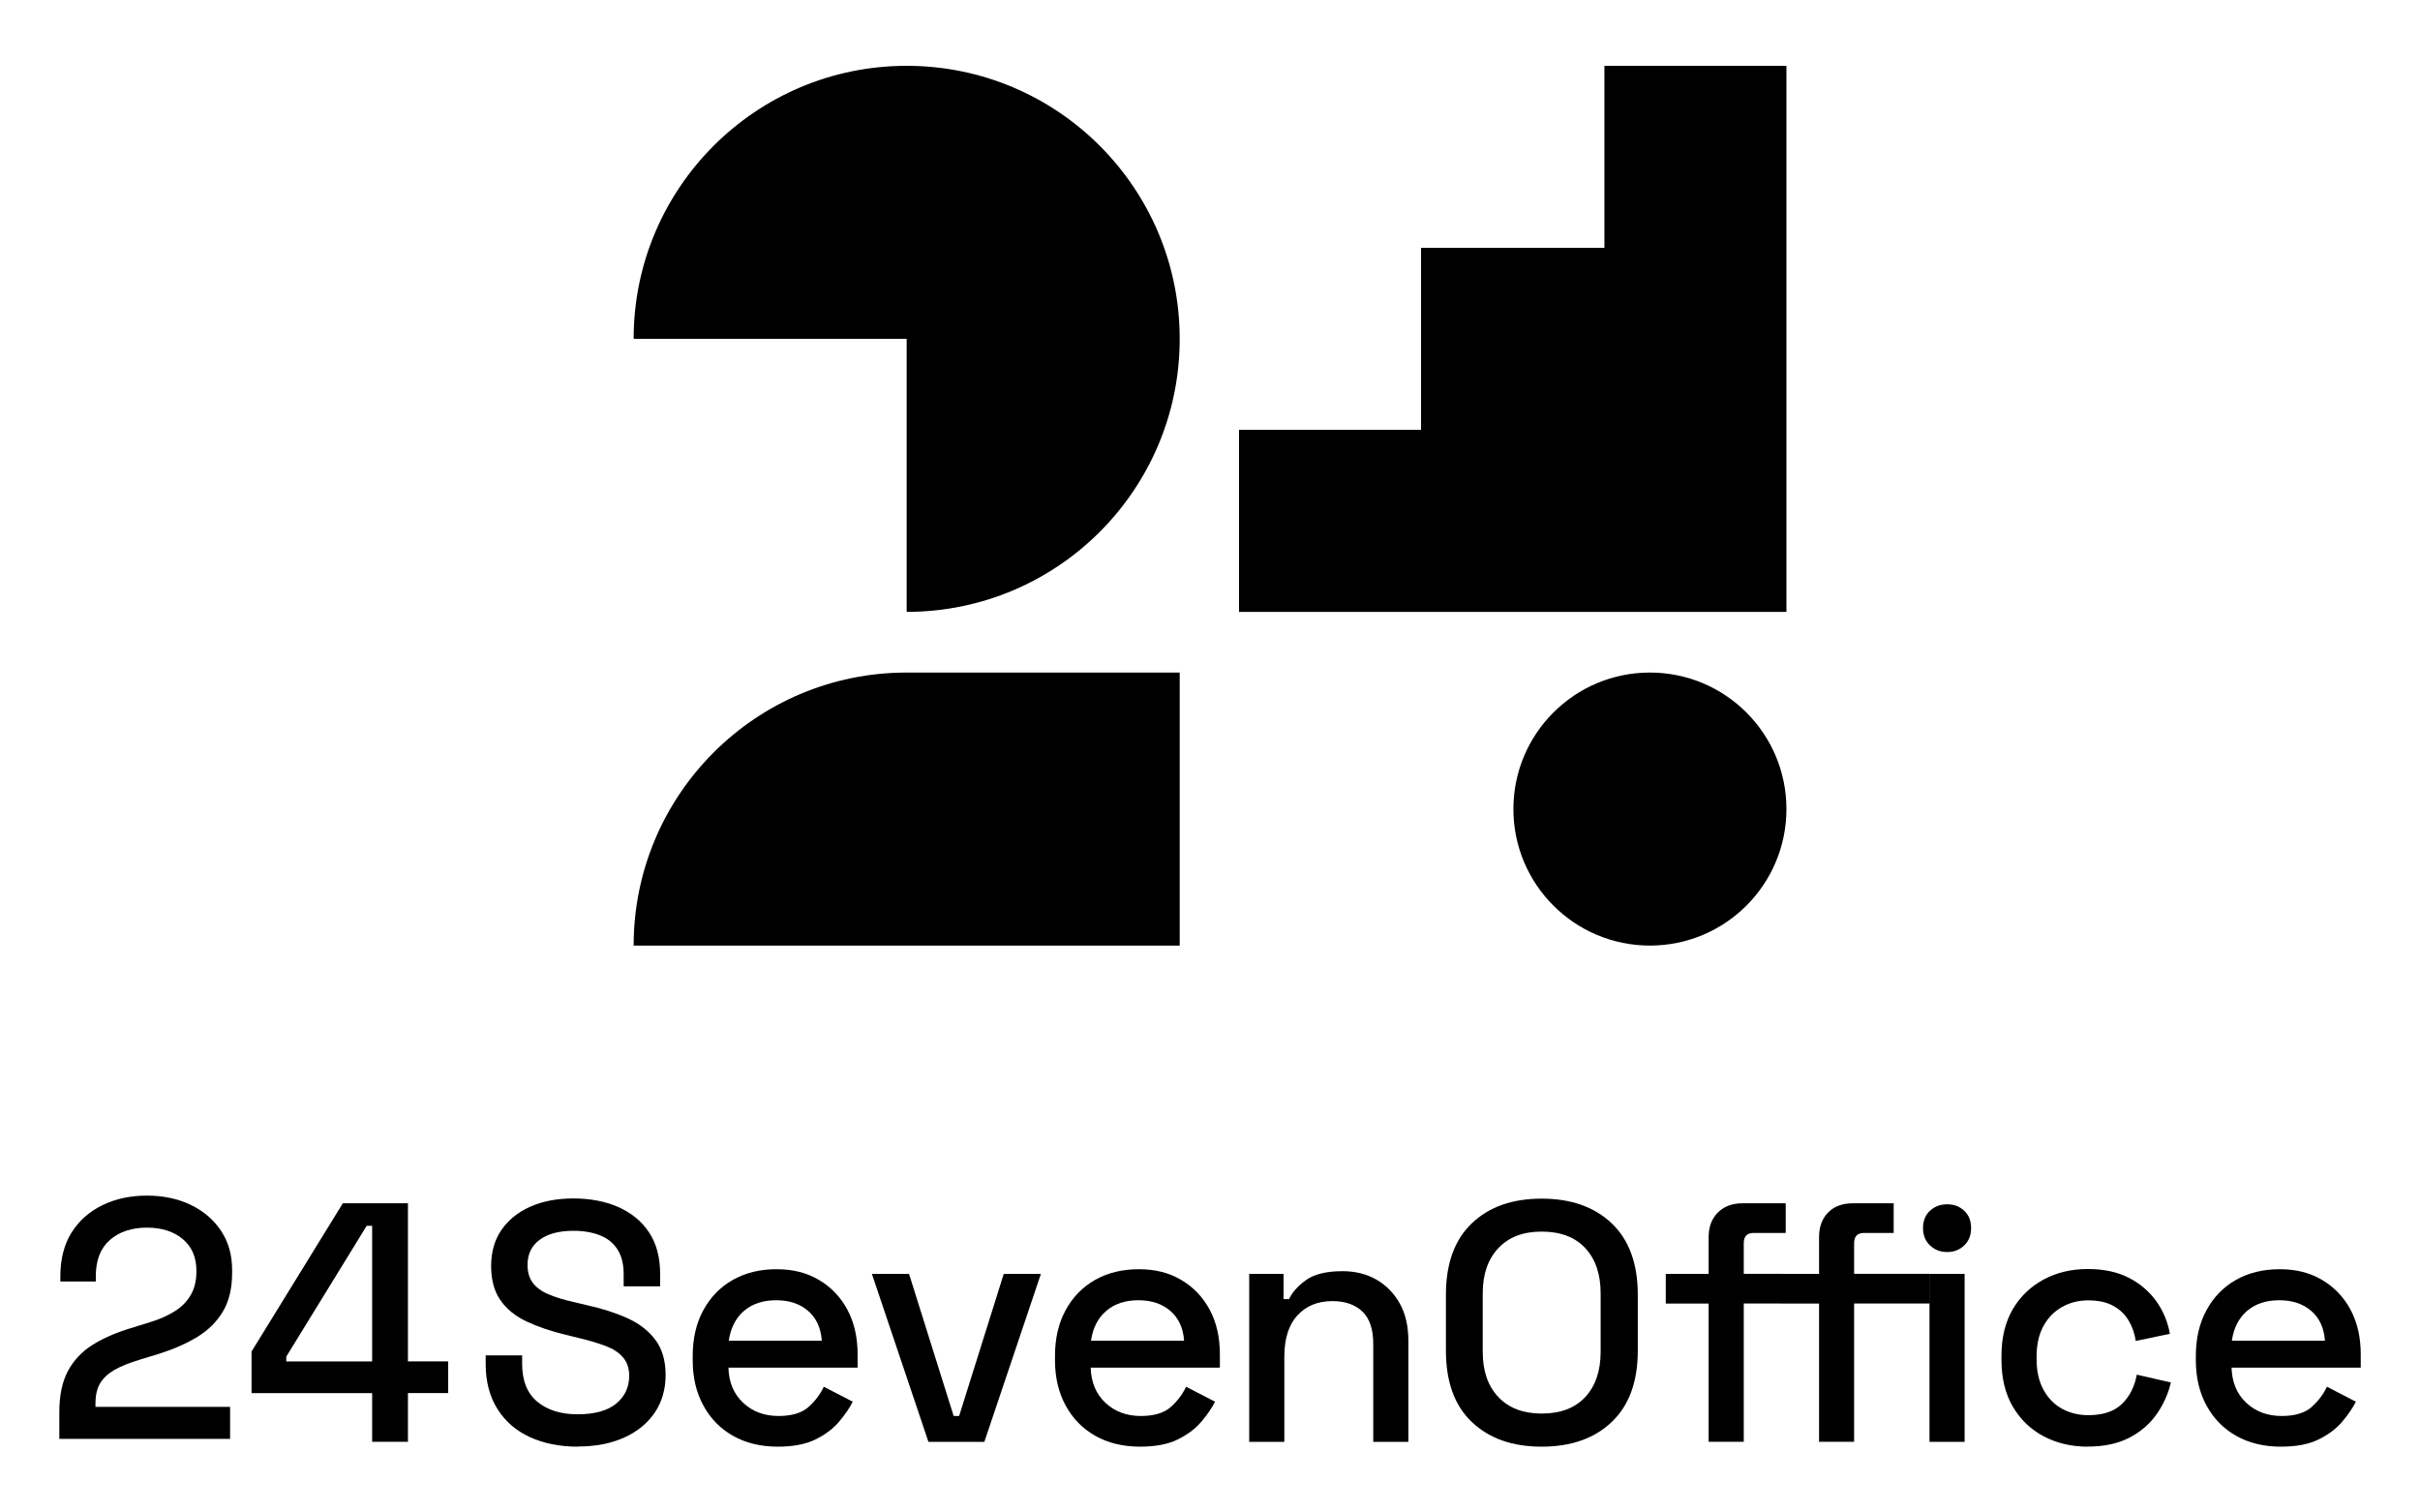
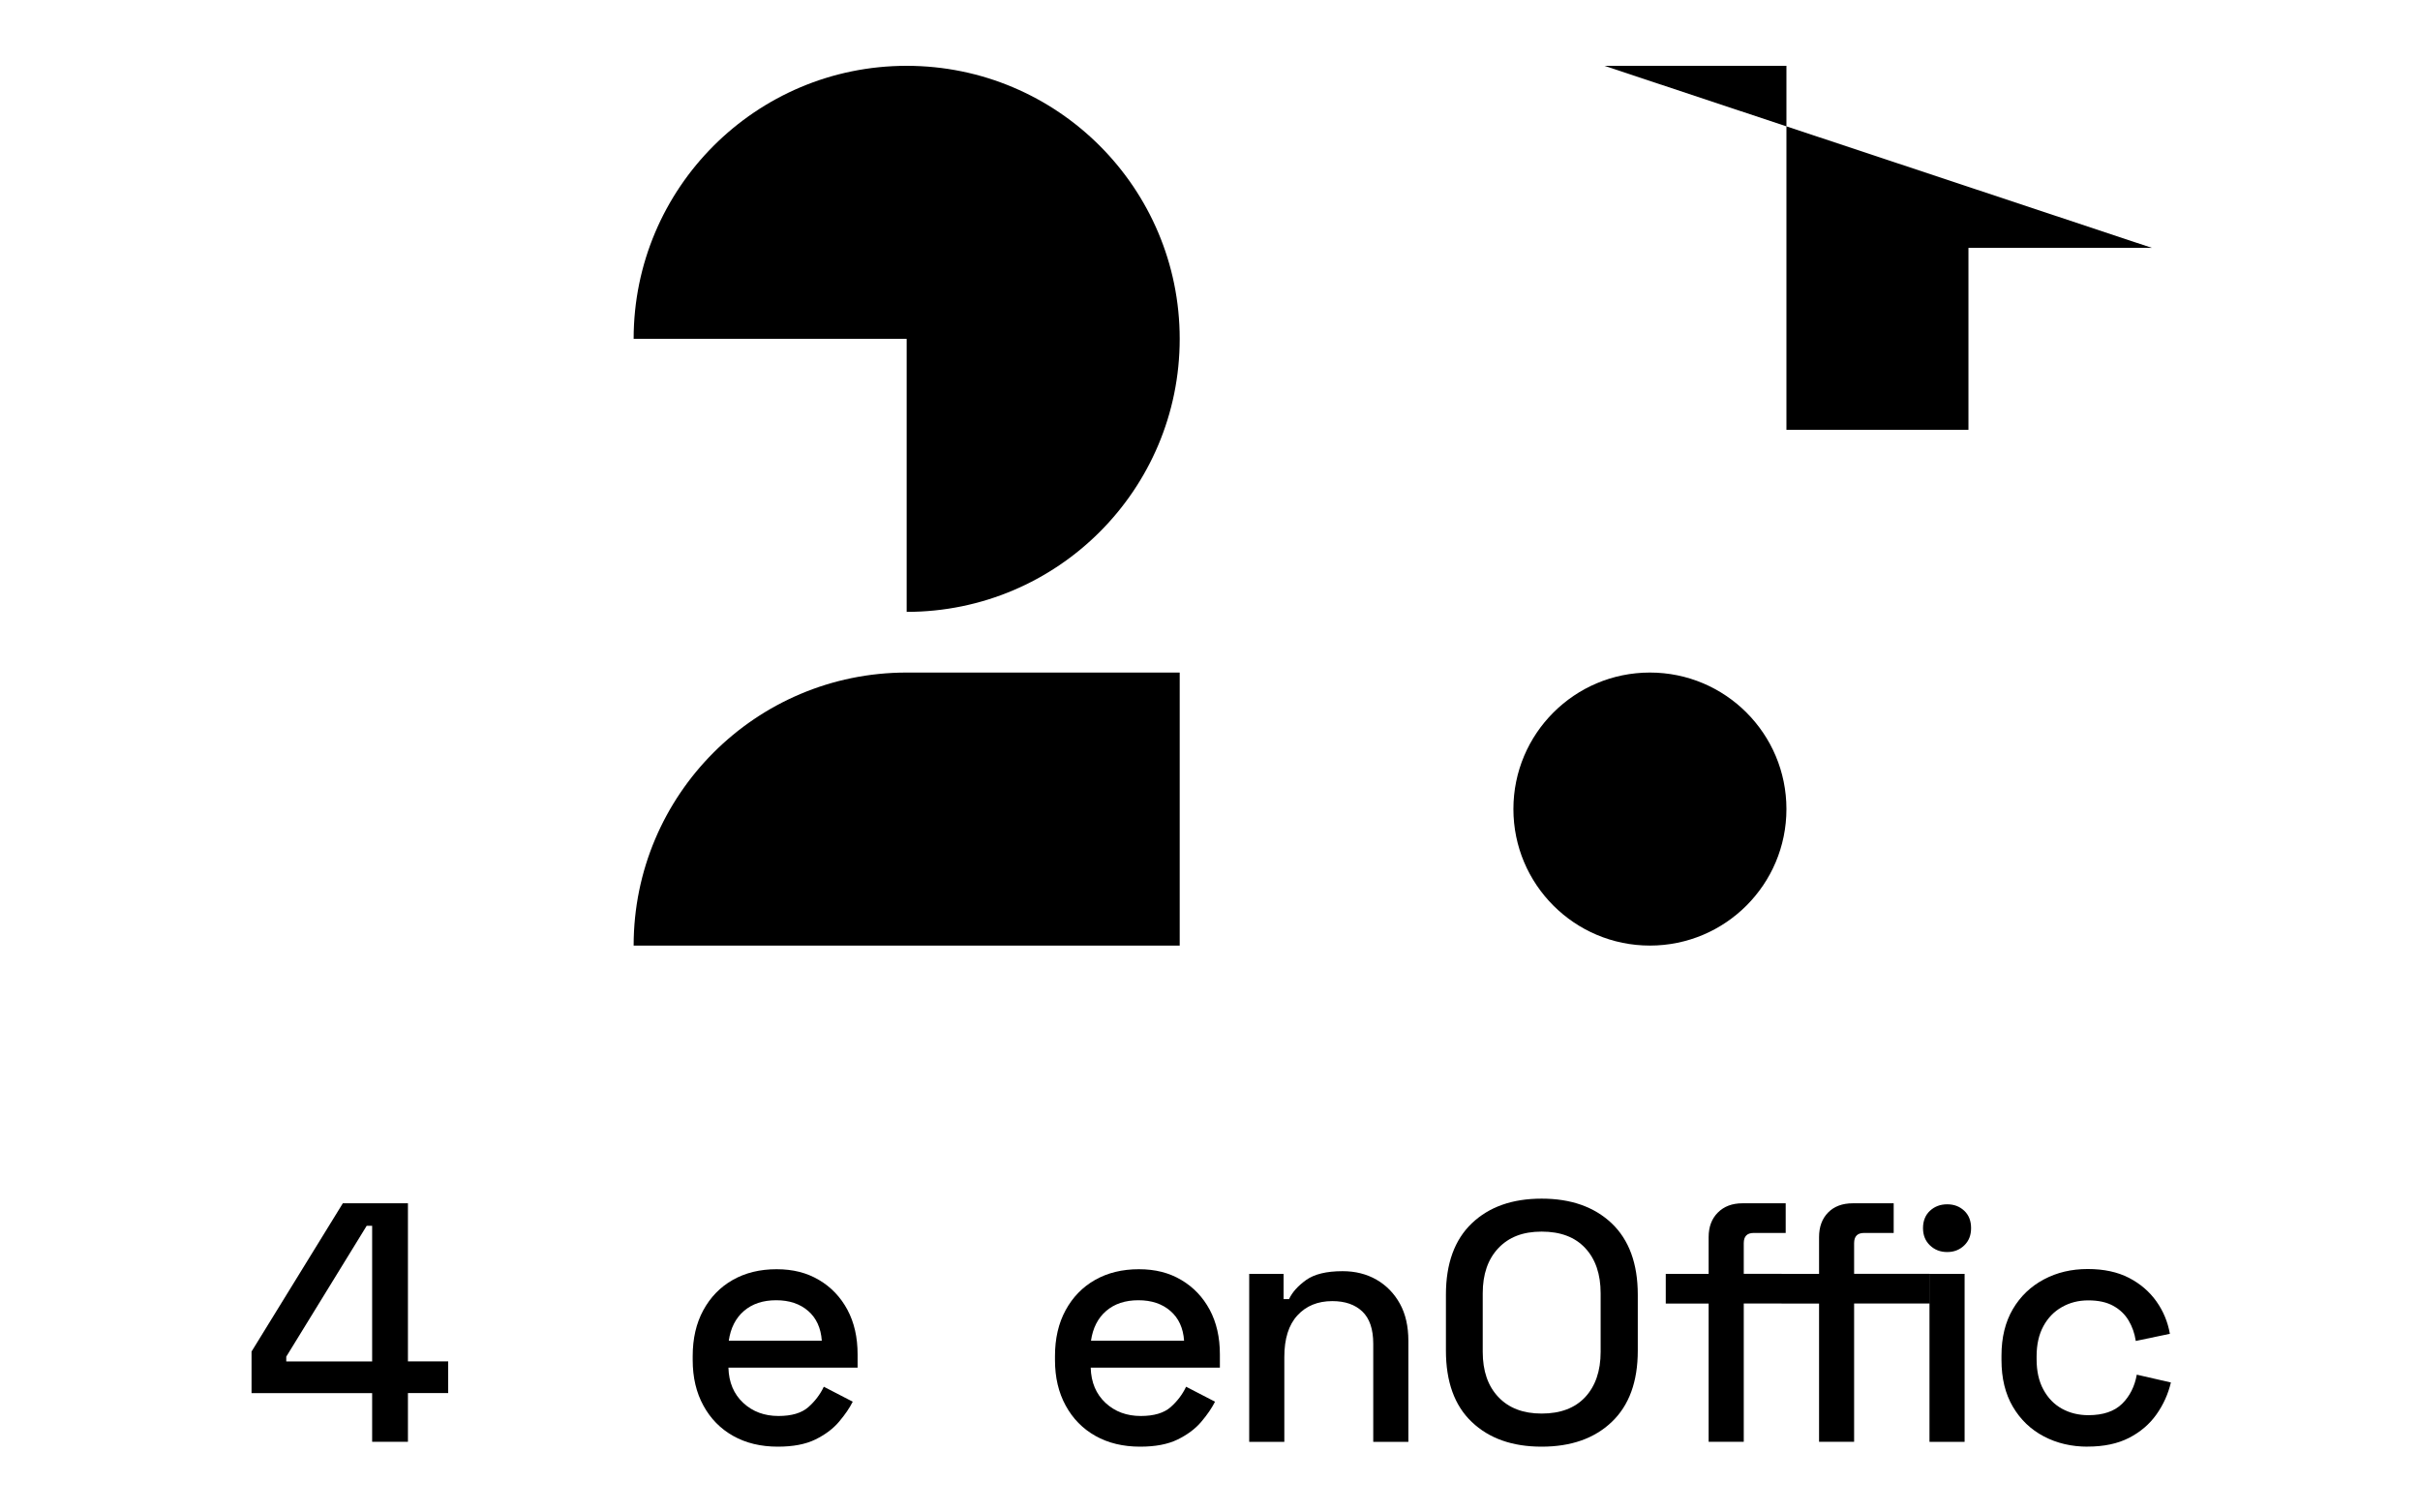
<svg xmlns="http://www.w3.org/2000/svg" height="100" viewBox="0 0 358.973 224.106" width="160" version="1.1" id="svg34">
  <defs id="defs38" />
  <g id="g1049" transform="translate(-239.508,-187.942)">
-     <path d="m 477.5,197.58 h 27 v 81 h -81.2 v -27 h 27 v -27 h 27.2 z" id="path4" />
+     <path d="m 477.5,197.58 h 27 v 81 v -27 h 27 v -27 h 27.2 z" id="path4" />
    <path d="m 374,278.58 c 22.37,0 40.5,-18.13 40.5,-40.5 0,-22.37 -18.13,-40.5 -40.5,-40.5 -22.37,0 -40.5,18.14 -40.5,40.5 H 374 Z" id="path6" />
    <path d="m 333.5,328.08 c 0,-22.37 18.13,-40.5 40.5,-40.5 h 40.5 v 40.5 z" id="path8" />
    <circle cx="484.25" cy="307.83" r="20.25" id="circle10" />
-     <path d="m 248.31,401.28 v -4 c 0,-2.46 0.42,-4.48 1.26,-6.07 0.85,-1.58 2.04,-2.87 3.62,-3.87 1.57,-0.99 3.46,-1.83 5.69,-2.5 l 3.09,-0.96 c 1.39,-0.44 2.56,-0.98 3.56,-1.62 0.99,-0.64 1.76,-1.44 2.3,-2.4 0.54,-0.96 0.81,-2.08 0.81,-3.37 v -0.2 c 0,-1.99 -0.68,-3.55 -2.03,-4.68 -1.35,-1.12 -3.11,-1.69 -5.31,-1.69 -2.2,0 -4.09,0.6 -5.48,1.82 -1.4,1.22 -2.1,3 -2.1,5.36 v 0.81 h -5.26 v -0.76 c 0,-2.57 0.56,-4.73 1.66,-6.5 1.12,-1.77 2.65,-3.12 4.6,-4.07 1.95,-0.95 4.15,-1.41 6.57,-1.41 2.42,0 4.59,0.45 6.5,1.37 1.9,0.91 3.4,2.19 4.5,3.84 1.1,1.65 1.65,3.59 1.65,5.81 v 0.46 c 0,2.29 -0.46,4.19 -1.37,5.72 -0.91,1.52 -2.17,2.76 -3.76,3.74 -1.6,0.98 -3.45,1.8 -5.54,2.47 l -2.98,0.91 c -1.58,0.48 -2.85,0.99 -3.82,1.54 -0.96,0.56 -1.66,1.22 -2.12,2 -0.46,0.77 -0.68,1.77 -0.68,2.98 v 0.5 h 19.97 v 4.75 H 248.3 Z" id="path12" />
    <path d="m 294.71,401.7 v -7.23 h -17.89 v -6.17 l 13.54,-21.99 h 9.66 v 23.45 h 5.97 v 4.7 h -5.97 v 7.23 h -5.31 z m -12.74,-11.93 h 12.74 v -20.12 h -0.81 l -11.93,19.41 z" id="path14" />
-     <path d="m 325.19,402.41 c -2.66,0 -5.02,-0.48 -7.07,-1.41 -2.05,-0.94 -3.66,-2.33 -4.82,-4.17 -1.16,-1.84 -1.75,-4.07 -1.75,-6.7 v -1.26 h 5.41 v 1.26 c 0,2.49 0.75,4.37 2.25,5.61 1.5,1.25 3.49,1.87 5.99,1.87 2.5,0 4.43,-0.53 5.72,-1.59 1.28,-1.06 1.92,-2.44 1.92,-4.12 0,-1.12 -0.31,-2.02 -0.91,-2.73 -0.6,-0.71 -1.47,-1.27 -2.57,-1.69 -1.12,-0.42 -2.45,-0.82 -4,-1.19 l -1.87,-0.46 c -2.26,-0.54 -4.22,-1.21 -5.89,-2 -1.67,-0.79 -2.96,-1.84 -3.87,-3.16 -0.91,-1.31 -1.37,-3 -1.37,-5.06 0,-2.06 0.51,-3.88 1.54,-5.36 1.03,-1.48 2.45,-2.63 4.27,-3.44 1.82,-0.81 3.96,-1.22 6.42,-1.22 2.46,0 4.66,0.42 6.6,1.26 1.93,0.85 3.47,2.09 4.57,3.74 1.12,1.66 1.67,3.73 1.67,6.22 v 1.82 h -5.41 v -1.82 c 0,-1.52 -0.32,-2.74 -0.94,-3.69 -0.62,-0.94 -1.49,-1.64 -2.6,-2.07 -1.11,-0.43 -2.41,-0.66 -3.9,-0.66 -2.16,0 -3.83,0.45 -5.03,1.34 -1.2,0.89 -1.79,2.13 -1.79,3.72 0,1.08 0.26,1.96 0.78,2.66 0.52,0.69 1.29,1.26 2.3,1.69 1.01,0.43 2.28,0.83 3.79,1.16 l 1.87,0.45 c 2.3,0.5 4.31,1.15 6.07,1.94 1.75,0.79 3.13,1.86 4.15,3.21 1.01,1.35 1.52,3.09 1.52,5.21 0,2.12 -0.53,3.98 -1.59,5.56 -1.06,1.58 -2.57,2.83 -4.53,3.72 -1.96,0.89 -4.27,1.34 -6.93,1.34 z" id="path16" />
    <path d="m 354.89,402.41 c -2.53,0 -4.73,-0.53 -6.62,-1.59 -1.89,-1.06 -3.37,-2.57 -4.42,-4.5 -1.06,-1.93 -1.59,-4.18 -1.59,-6.75 v -0.6 c 0,-2.59 0.52,-4.86 1.57,-6.79 1.05,-1.93 2.5,-3.44 4.37,-4.5 1.87,-1.06 4.03,-1.59 6.5,-1.59 2.47,0 4.49,0.53 6.29,1.59 1.8,1.06 3.21,2.54 4.22,4.42 1.01,1.89 1.51,4.09 1.51,6.62 v 1.97 h -19.16 c 0.06,2.19 0.8,3.93 2.2,5.23 1.4,1.3 3.14,1.94 5.23,1.94 1.95,0 3.43,-0.44 4.42,-1.31 0.99,-0.87 1.76,-1.89 2.3,-3.03 l 4.29,2.22 c -0.47,0.94 -1.15,1.93 -2.04,2.98 -0.89,1.05 -2.06,1.92 -3.51,2.63 -1.45,0.71 -3.3,1.06 -5.56,1.06 z m -7.28,-15.71 h 13.8 c -0.13,-1.89 -0.81,-3.37 -2.02,-4.42 -1.22,-1.06 -2.8,-1.59 -4.75,-1.59 -1.95,0 -3.55,0.53 -4.78,1.59 -1.23,1.06 -1.98,2.54 -2.25,4.42 z" id="path18" />
-     <path d="m 377.23,401.7 -8.39,-24.92 h 5.51 l 6.62,21.08 h 0.81 l 6.62,-21.08 h 5.51 l -8.39,24.92 h -8.3 z" id="path20" />
    <path d="m 408.63,402.41 c -2.53,0 -4.73,-0.53 -6.62,-1.59 -1.89,-1.06 -3.37,-2.57 -4.42,-4.5 -1.06,-1.93 -1.59,-4.18 -1.59,-6.75 v -0.6 c 0,-2.59 0.52,-4.86 1.57,-6.79 1.05,-1.93 2.5,-3.44 4.37,-4.5 1.87,-1.06 4.03,-1.59 6.5,-1.59 2.47,0 4.49,0.53 6.29,1.59 1.8,1.06 3.21,2.54 4.22,4.42 1.01,1.89 1.51,4.09 1.51,6.62 v 1.97 H 401.3 c 0.06,2.19 0.8,3.93 2.2,5.23 1.4,1.3 3.14,1.94 5.23,1.94 1.95,0 3.43,-0.44 4.42,-1.31 0.99,-0.87 1.76,-1.89 2.3,-3.03 l 4.29,2.22 c -0.47,0.94 -1.15,1.93 -2.04,2.98 -0.89,1.05 -2.06,1.92 -3.51,2.63 -1.45,0.71 -3.3,1.06 -5.56,1.06 z m -7.28,-15.71 h 13.8 c -0.13,-1.89 -0.81,-3.37 -2.03,-4.42 -1.22,-1.06 -2.8,-1.59 -4.75,-1.59 -1.95,0 -3.55,0.53 -4.78,1.59 -1.23,1.06 -1.98,2.54 -2.25,4.42 z" id="path22" />
    <path d="m 424.81,401.7 v -24.92 h 5.1 v 3.74 h 0.81 c 0.47,-1.01 1.31,-1.95 2.53,-2.83 1.22,-0.87 3.02,-1.31 5.41,-1.31 1.89,0 3.56,0.42 5.03,1.26 1.47,0.85 2.62,2.03 3.47,3.56 0.85,1.53 1.26,3.38 1.26,5.53 v 14.97 h -5.21 v -14.56 c 0,-2.16 -0.54,-3.75 -1.62,-4.78 -1.08,-1.03 -2.57,-1.54 -4.45,-1.54 -2.16,0 -3.89,0.71 -5.18,2.12 -1.3,1.41 -1.94,3.47 -1.94,6.17 v 12.59 z" id="path24" />
    <path d="m 468.19,402.41 c -4.35,0 -7.8,-1.22 -10.36,-3.66 -2.57,-2.44 -3.84,-5.98 -3.84,-10.59 v -8.29 c 0,-4.62 1.28,-8.14 3.84,-10.59 2.57,-2.45 6.01,-3.66 10.36,-3.66 4.35,0 7.81,1.22 10.39,3.66 2.57,2.45 3.87,5.98 3.87,10.59 v 8.29 c 0,4.62 -1.29,8.14 -3.87,10.59 -2.57,2.45 -6.04,3.66 -10.39,3.66 z m 0,-4.91 c 2.8,0 4.95,-0.82 6.47,-2.45 1.51,-1.64 2.28,-3.87 2.28,-6.7 v -8.69 c 0,-2.83 -0.76,-5.07 -2.28,-6.7 -1.52,-1.64 -3.67,-2.45 -6.47,-2.45 -2.8,0 -4.87,0.82 -6.42,2.45 -1.55,1.64 -2.32,3.87 -2.32,6.7 v 8.69 c 0,2.83 0.77,5.07 2.32,6.7 1.55,1.64 3.69,2.45 6.42,2.45 z" id="path26" />
    <path d="m 492.96,401.7 v -20.52 h -6.36 v -4.4 h 6.36 v -5.46 c 0,-1.52 0.46,-2.73 1.37,-3.64 0.91,-0.91 2.12,-1.37 3.64,-1.37 h 6.42 v 4.4 h -4.75 c -0.98,0 -1.47,0.5 -1.47,1.51 v 4.55 h 5.61 v 4.4 h -5.61 v 20.52 h -5.21 z m 16.38,0 v -20.52 h -5.56 v -4.4 h 5.56 v -5.46 c 0,-1.52 0.45,-2.73 1.34,-3.64 0.89,-0.91 2.12,-1.37 3.66,-1.37 h 6.07 v 4.4 h -4.4 c -0.98,0 -1.47,0.5 -1.47,1.51 v 4.55 h 11.17 v 4.4 h -11.17 v 20.52 h -5.21 z m 19.01,-28.16 c -1.01,0 -1.86,-0.32 -2.56,-0.99 -0.69,-0.66 -1.03,-1.51 -1.03,-2.56 0,-1.05 0.34,-1.93 1.03,-2.57 0.69,-0.64 1.54,-0.96 2.56,-0.96 1.02,0 1.85,0.32 2.53,0.96 0.68,0.64 1.01,1.5 1.01,2.57 0,1.07 -0.33,1.9 -1.01,2.56 -0.68,0.66 -1.52,0.99 -2.53,0.99 z m -2.63,28.16 v -24.92 h 5.21 v 24.92 z" id="path28" />
    <path d="m 549.19,402.41 c -2.39,0 -4.56,-0.5 -6.5,-1.52 -1.93,-1.01 -3.47,-2.48 -4.6,-4.4 -1.13,-1.92 -1.69,-4.23 -1.69,-6.93 v -0.66 c 0,-2.7 0.57,-4.99 1.69,-6.9 1.12,-1.9 2.66,-3.37 4.6,-4.4 1.93,-1.03 4.1,-1.54 6.5,-1.54 2.4,0 4.43,0.44 6.12,1.31 1.68,0.87 3.04,2.04 4.07,3.49 1.03,1.45 1.69,3.05 2,4.81 l -5.06,1.06 c -0.17,-1.12 -0.52,-2.12 -1.06,-3.03 -0.54,-0.91 -1.3,-1.64 -2.28,-2.18 -0.98,-0.54 -2.21,-0.81 -3.69,-0.81 -1.48,0 -2.75,0.33 -3.92,0.99 -1.17,0.66 -2.08,1.6 -2.75,2.83 -0.67,1.23 -1.01,2.72 -1.01,4.47 v 0.45 c 0,1.76 0.33,3.25 1.01,4.5 0.68,1.25 1.59,2.19 2.75,2.83 1.16,0.64 2.47,0.96 3.92,0.96 2.19,0 3.86,-0.57 5,-1.69 1.14,-1.12 1.87,-2.57 2.18,-4.32 l 5.06,1.16 c -0.41,1.72 -1.12,3.3 -2.15,4.75 -1.03,1.45 -2.38,2.6 -4.07,3.47 -1.68,0.86 -3.73,1.29 -6.12,1.29 z" id="path30" />
-     <path d="m 577.86,402.41 c -2.53,0 -4.73,-0.53 -6.62,-1.59 -1.89,-1.06 -3.37,-2.57 -4.42,-4.5 -1.06,-1.93 -1.59,-4.18 -1.59,-6.75 v -0.6 c 0,-2.59 0.52,-4.86 1.57,-6.79 1.05,-1.93 2.5,-3.44 4.37,-4.5 1.87,-1.06 4.03,-1.59 6.5,-1.59 2.47,0 4.49,0.53 6.29,1.59 1.8,1.06 3.21,2.54 4.22,4.42 1.01,1.89 1.51,4.09 1.51,6.62 v 1.97 h -19.16 c 0.06,2.19 0.8,3.93 2.2,5.23 1.4,1.3 3.14,1.94 5.23,1.94 1.95,0 3.43,-0.44 4.42,-1.31 0.99,-0.87 1.76,-1.89 2.3,-3.03 l 4.29,2.22 c -0.47,0.94 -1.15,1.93 -2.04,2.98 -0.89,1.05 -2.06,1.92 -3.51,2.63 -1.45,0.71 -3.3,1.06 -5.56,1.06 z m -7.28,-15.71 h 13.8 c -0.13,-1.89 -0.81,-3.37 -2.03,-4.42 -1.22,-1.06 -2.8,-1.59 -4.75,-1.59 -1.95,0 -3.55,0.53 -4.78,1.59 -1.23,1.06 -1.98,2.54 -2.25,4.42 z" id="path32" />
  </g>
</svg>